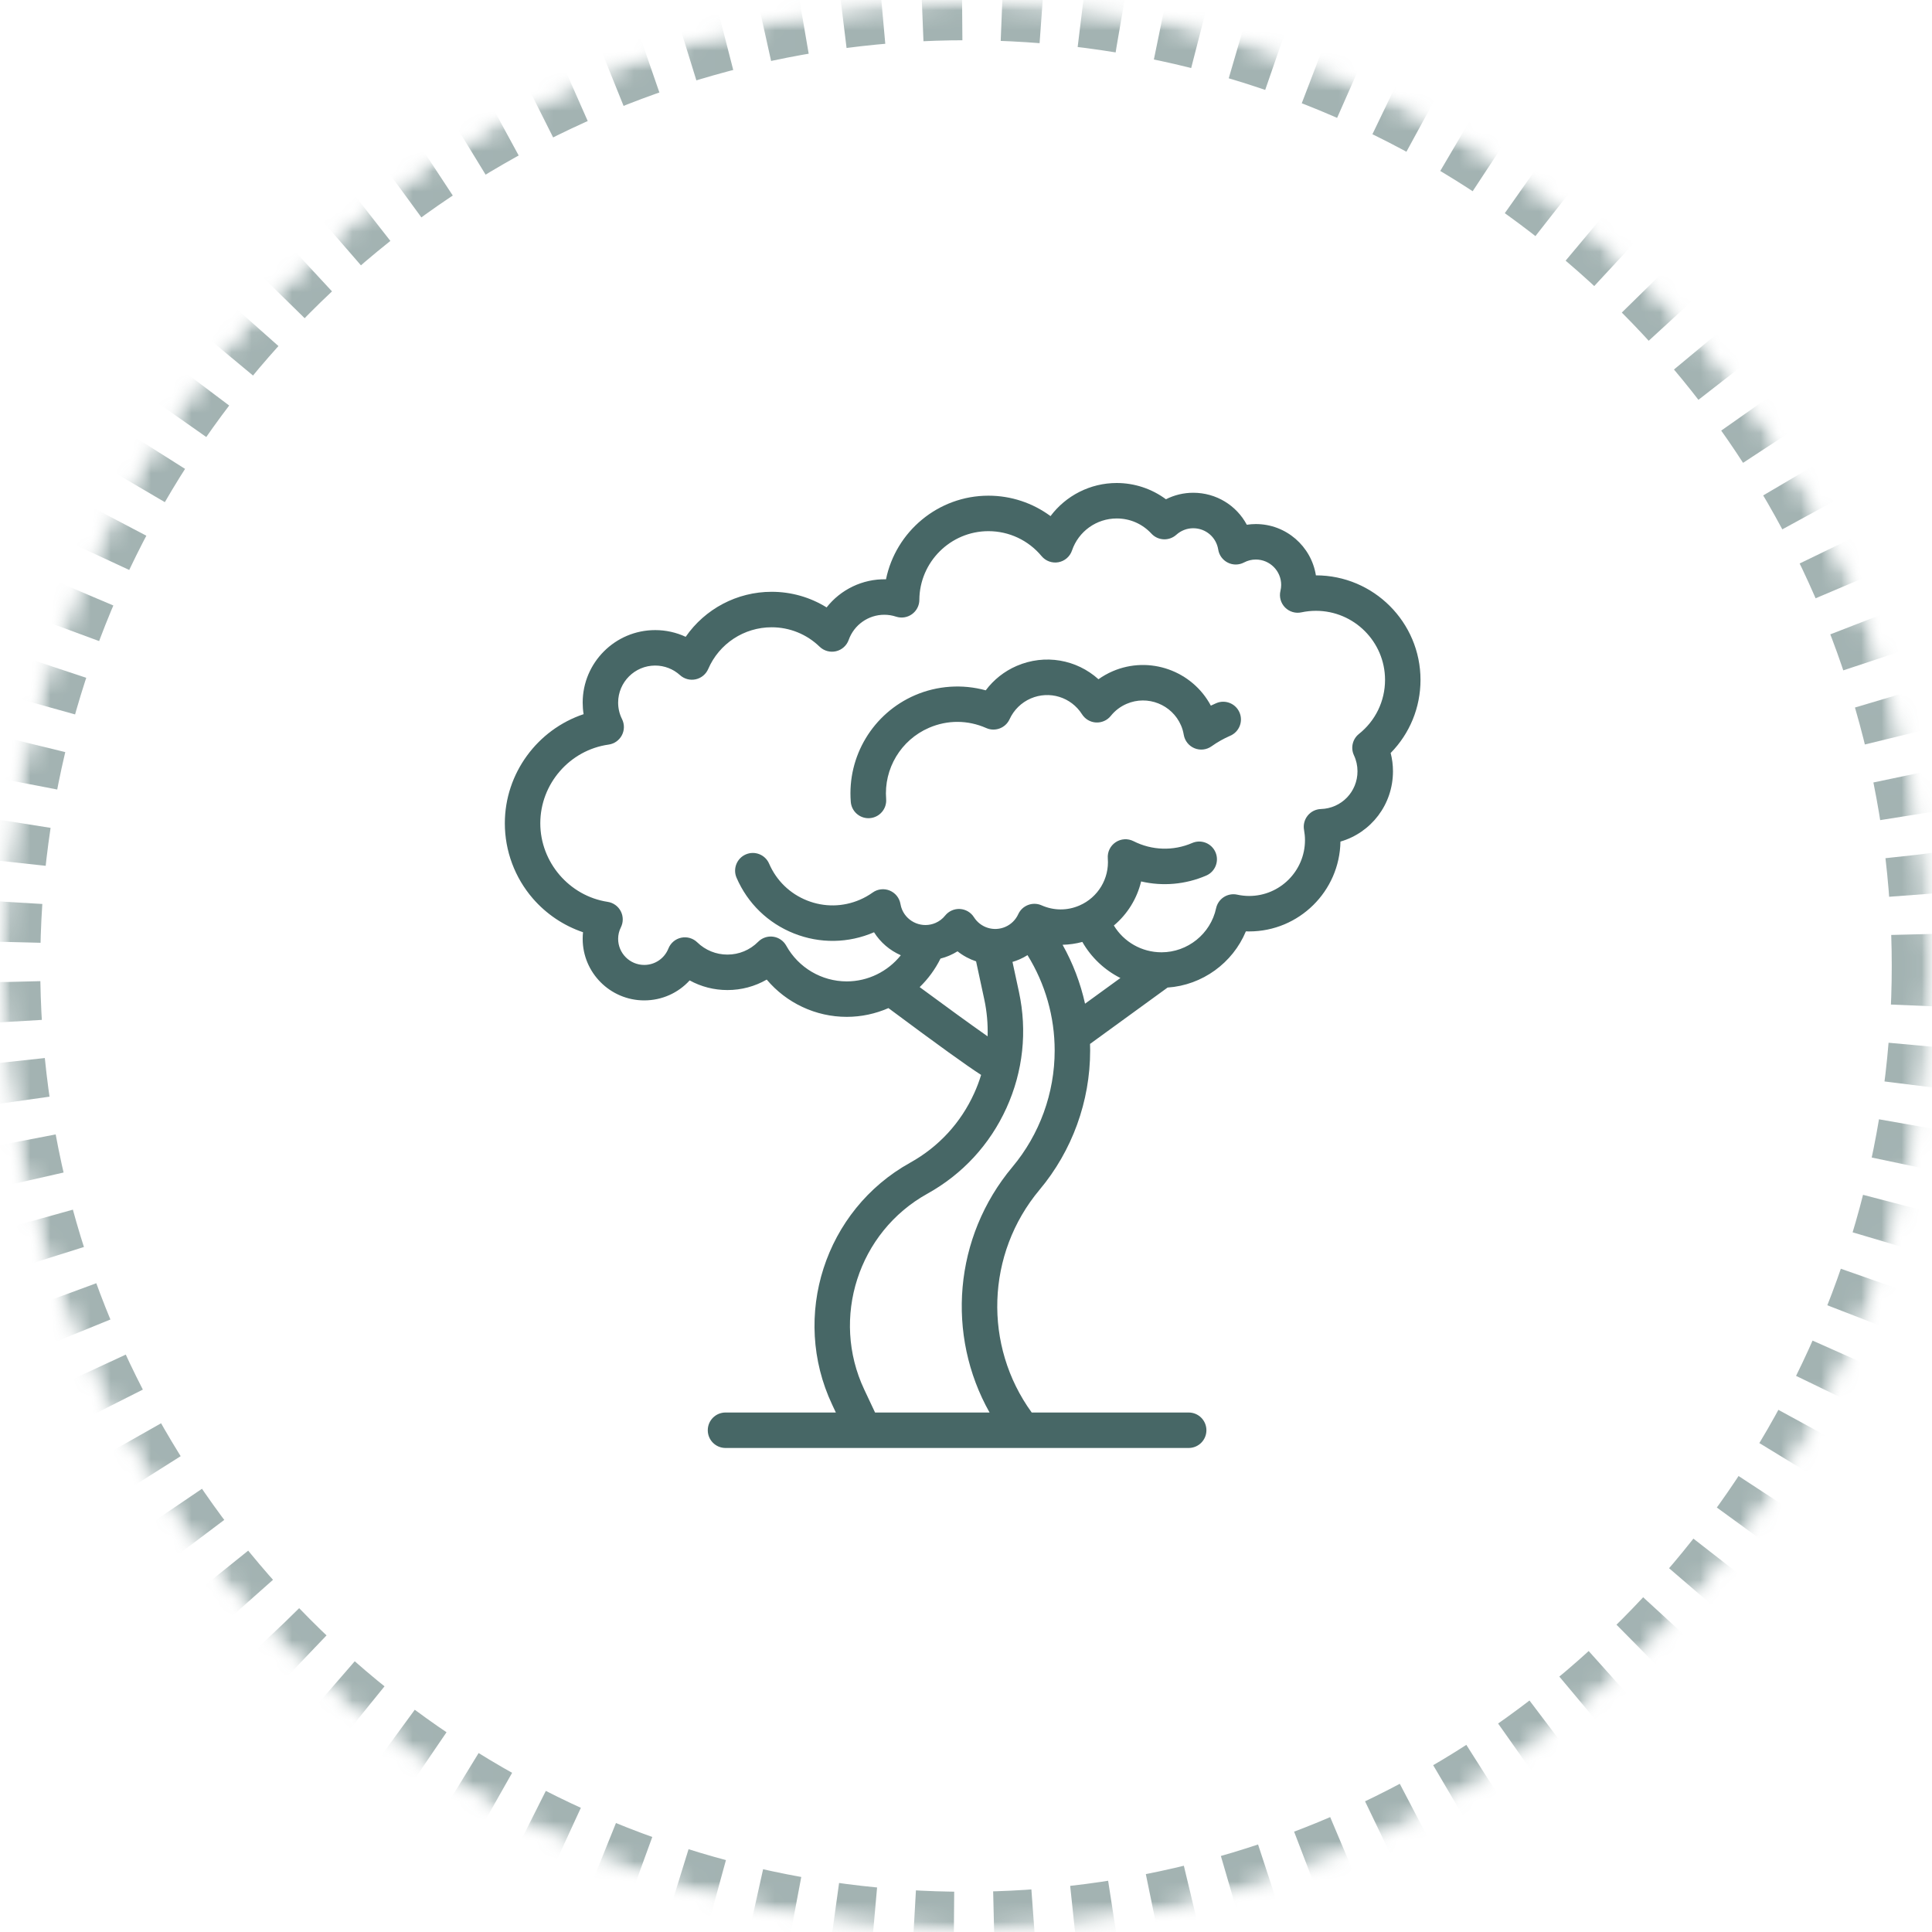
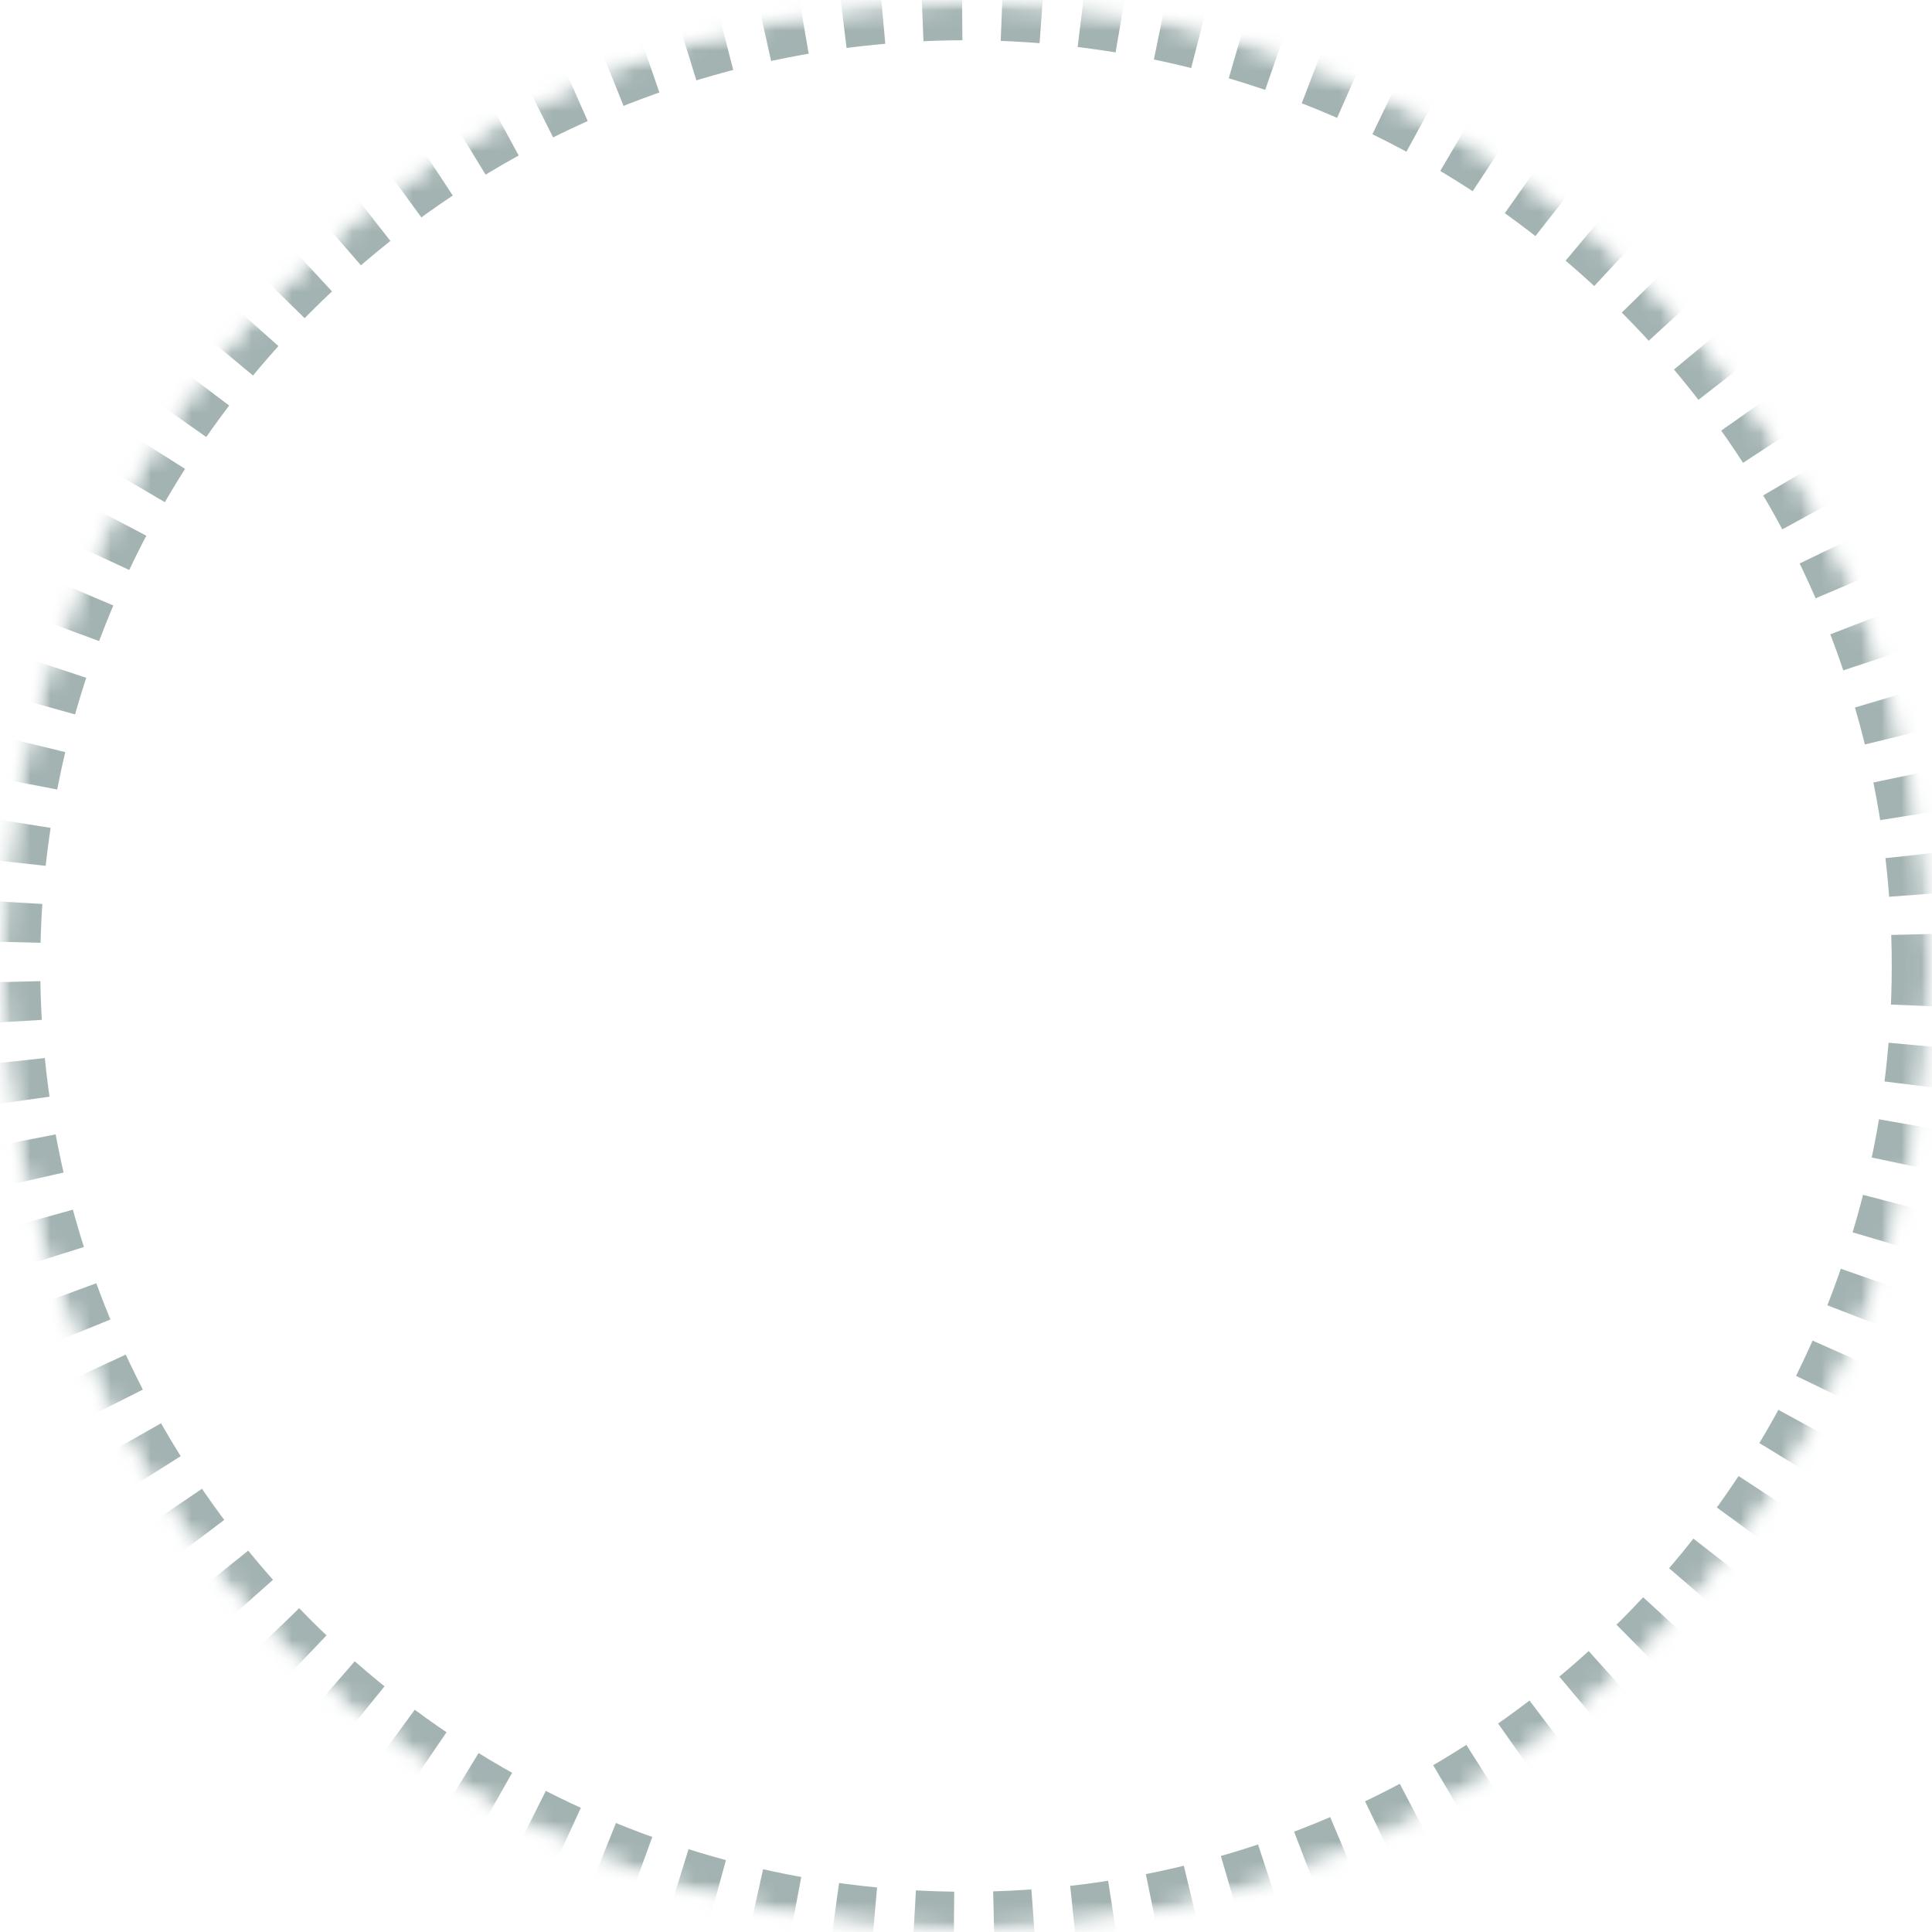
<svg xmlns="http://www.w3.org/2000/svg" xmlns:xlink="http://www.w3.org/1999/xlink" width="96px" height="96px" viewBox="0 0 96 96" version="1.1">
  <title>ic-flavor-42</title>
  <desc>Created with Sketch.</desc>
  <defs>
    <circle id="path-1" cx="48" cy="48" r="48" />
    <mask id="mask-2" maskContentUnits="userSpaceOnUse" maskUnits="objectBoundingBox" x="0" y="0" width="96" height="96" fill="white">
      <use xlink:href="#path-1" />
    </mask>
    <mask id="mask-4" maskContentUnits="userSpaceOnUse" maskUnits="objectBoundingBox" x="0" y="0" width="96" height="96" fill="white">
      <use xlink:href="#path-1" />
    </mask>
  </defs>
  <g id="Flavor" stroke="none" stroke-width="1" fill="none" fill-rule="evenodd">
    <g id="InWine-flavor-map" transform="translate(-370, -1460)">
      <g id="b4423d65" transform="translate(370, 1460)">
        <mask id="mask-3" fill="white">
          <use xlink:href="#path-1" />
        </mask>
        <g id="Mask" stroke="#476766" mask="url(#mask-2)" stroke-width="4" opacity="0.5" stroke-dasharray="2">
          <use mask="url(#mask-4)" xlink:href="#path-1" />
        </g>
        <g id="tree" mask="url(#mask-3)" fill-rule="nonzero" fill="#476766">
          <g transform="translate(25, 24)" id="Shape">
-             <path d="M45.584,9.783 C45.584,6.919 43.253,4.589 40.388,4.589 C40.387,4.589 40.387,4.589 40.386,4.589 C40.158,3.146 38.906,2.04 37.401,2.04 C37.251,2.04 37.101,2.052 36.953,2.074 C36.441,1.115 35.436,0.485 34.291,0.485 C33.816,0.485 33.353,0.597 32.935,0.808 C32.233,0.288 31.374,0 30.49,0 C29.171,0 27.962,0.629 27.2,1.645 C26.316,0.991 25.239,0.63 24.115,0.63 C21.612,0.63 19.509,2.419 19.025,4.785 C17.86,4.759 16.769,5.296 16.074,6.182 C15.26,5.677 14.32,5.406 13.343,5.406 C11.616,5.406 10.03,6.259 9.071,7.643 C8.601,7.424 8.084,7.309 7.555,7.309 C5.569,7.309 3.953,8.925 3.953,10.911 C3.953,11.104 3.968,11.297 3.999,11.487 C1.71,12.249 0.085,14.425 0.085,16.908 C0.085,18.282 0.58,19.61 1.478,20.647 C2.15,21.422 3.013,21.998 3.97,22.322 C3.958,22.43 3.953,22.54 3.953,22.651 C3.953,24.337 5.325,25.709 7.011,25.709 C7.891,25.709 8.701,25.339 9.268,24.716 C9.838,25.029 10.48,25.195 11.145,25.195 C11.842,25.195 12.511,25.014 13.098,24.675 C14.076,25.836 15.527,26.527 17.075,26.527 C17.801,26.527 18.504,26.373 19.146,26.092 C21.697,27.99 23.019,28.94 23.751,29.412 C23.657,29.721 23.543,30.025 23.407,30.323 C22.739,31.796 21.639,32.989 20.225,33.774 C15.985,36.127 14.282,41.408 16.349,45.795 L16.533,46.187 L11.05,46.187 C10.563,46.187 10.169,46.581 10.169,47.068 C10.169,47.555 10.563,47.949 11.05,47.949 L34.065,47.949 C34.552,47.949 34.946,47.555 34.946,47.068 C34.946,46.581 34.552,46.187 34.065,46.187 L26.265,46.187 C23.858,42.87 23.99,38.304 26.655,35.119 C28.276,33.184 29.169,30.726 29.169,28.201 C29.169,28.091 29.166,27.981 29.163,27.872 L33.017,25.071 C34.742,24.955 36.254,23.851 36.907,22.279 C36.962,22.281 37.016,22.282 37.071,22.282 C39.547,22.282 41.567,20.286 41.606,17.818 C43.125,17.377 44.216,15.984 44.216,14.324 C44.216,14.015 44.177,13.711 44.101,13.416 C45.05,12.45 45.584,11.157 45.584,9.783 Z M20.698,25.049 C21.116,24.643 21.468,24.166 21.732,23.632 C21.884,23.593 22.034,23.542 22.181,23.479 C22.319,23.419 22.452,23.349 22.579,23.27 C22.857,23.492 23.17,23.659 23.501,23.769 L23.908,25.657 C24.039,26.268 24.093,26.884 24.073,27.495 C23.22,26.896 21.963,25.984 20.698,25.049 Z M25.304,33.988 C22.386,37.474 22.006,42.345 24.171,46.187 L18.481,46.187 L17.943,45.044 C16.27,41.493 17.648,37.219 21.08,35.315 C22.827,34.345 24.187,32.871 25.012,31.052 C25.837,29.233 26.051,27.239 25.631,25.286 L25.31,23.797 C25.425,23.763 25.54,23.722 25.653,23.673 C25.794,23.613 25.928,23.541 26.056,23.46 C26.939,24.886 27.406,26.52 27.406,28.201 C27.406,30.314 26.66,32.369 25.304,33.988 Z M27.799,22.946 C28.13,22.938 28.46,22.891 28.781,22.804 C29.226,23.582 29.887,24.201 30.672,24.597 L28.915,25.873 C28.689,24.851 28.314,23.866 27.799,22.946 Z M42.526,12.468 C42.207,12.722 42.104,13.161 42.277,13.53 C42.394,13.78 42.453,14.047 42.453,14.324 C42.453,15.344 41.655,16.168 40.636,16.2 C40.38,16.208 40.139,16.328 39.978,16.527 C39.817,16.727 39.751,16.987 39.797,17.239 C39.828,17.409 39.844,17.58 39.844,17.745 C39.844,19.275 38.6,20.52 37.07,20.52 C36.873,20.52 36.674,20.498 36.476,20.455 C36.248,20.405 36.008,20.448 35.811,20.575 C35.615,20.702 35.476,20.902 35.427,21.131 C35.155,22.399 34.015,23.319 32.716,23.319 C31.73,23.319 30.841,22.803 30.347,21.988 C31.021,21.422 31.497,20.653 31.702,19.798 C32.774,20.048 33.905,19.952 34.938,19.506 C35.384,19.313 35.59,18.795 35.397,18.348 C35.204,17.901 34.686,17.695 34.239,17.888 C33.3,18.294 32.237,18.26 31.323,17.797 C31.039,17.653 30.699,17.673 30.434,17.851 C30.169,18.028 30.021,18.335 30.046,18.652 C30.126,19.655 29.559,20.596 28.636,20.994 C28.029,21.257 27.361,21.253 26.755,20.985 C26.314,20.791 25.798,20.986 25.597,21.424 C25.467,21.709 25.238,21.933 24.954,22.056 C24.383,22.302 23.727,22.1 23.394,21.575 C23.242,21.335 22.983,21.183 22.699,21.167 C22.416,21.151 22.141,21.273 21.963,21.495 C21.834,21.656 21.672,21.779 21.483,21.861 C20.845,22.137 20.101,21.841 19.826,21.203 C19.788,21.116 19.761,21.022 19.743,20.917 C19.691,20.618 19.49,20.367 19.21,20.252 C18.93,20.136 18.61,20.173 18.363,20.349 C18.165,20.49 17.952,20.61 17.73,20.706 C16.888,21.069 15.955,21.083 15.103,20.745 C14.25,20.407 13.581,19.757 13.217,18.915 C13.024,18.468 12.506,18.262 12.059,18.455 C11.612,18.648 11.406,19.167 11.599,19.614 C12.149,20.888 13.163,21.871 14.453,22.383 C15.743,22.895 17.155,22.874 18.429,22.324 C18.429,22.324 18.43,22.324 18.43,22.323 C18.748,22.828 19.208,23.222 19.761,23.466 C19.12,24.269 18.135,24.765 17.075,24.765 C15.827,24.765 14.675,24.085 14.068,22.99 C13.934,22.748 13.693,22.582 13.419,22.544 C13.144,22.506 12.867,22.6 12.672,22.797 C12.265,23.207 11.723,23.433 11.145,23.433 C10.583,23.433 10.051,23.217 9.646,22.824 C9.435,22.619 9.136,22.533 8.848,22.594 C8.561,22.655 8.323,22.856 8.214,23.129 C8.016,23.626 7.544,23.947 7.011,23.947 C6.296,23.947 5.715,23.366 5.715,22.651 C5.715,22.452 5.761,22.259 5.852,22.077 C5.977,21.825 5.975,21.528 5.845,21.278 C5.715,21.028 5.474,20.855 5.196,20.813 C3.286,20.522 1.847,18.843 1.847,16.908 C1.847,14.951 3.307,13.27 5.242,12.998 C5.523,12.959 5.768,12.787 5.9,12.535 C6.032,12.284 6.035,11.985 5.908,11.731 C5.78,11.475 5.715,11.199 5.715,10.912 C5.715,9.897 6.54,9.071 7.555,9.071 C8.012,9.071 8.45,9.24 8.789,9.547 C9,9.738 9.29,9.816 9.568,9.755 C9.845,9.695 10.077,9.504 10.19,9.243 C10.733,7.983 11.971,7.169 13.343,7.169 C14.237,7.169 15.084,7.512 15.727,8.135 C15.943,8.343 16.249,8.428 16.541,8.36 C16.833,8.292 17.07,8.08 17.171,7.797 C17.436,7.049 18.148,6.547 18.94,6.547 C19.14,6.547 19.336,6.579 19.525,6.641 C19.793,6.729 20.086,6.684 20.315,6.519 C20.544,6.354 20.681,6.09 20.682,5.808 C20.692,3.925 22.232,2.393 24.115,2.393 C25.138,2.393 26.1,2.845 26.755,3.633 C26.959,3.878 27.279,3.994 27.593,3.937 C27.907,3.879 28.165,3.656 28.267,3.354 C28.591,2.402 29.485,1.762 30.49,1.762 C31.152,1.762 31.764,2.03 32.214,2.516 C32.541,2.87 33.092,2.895 33.451,2.572 C33.683,2.363 33.981,2.248 34.291,2.248 C34.913,2.248 35.435,2.694 35.533,3.308 C35.577,3.589 35.755,3.83 36.009,3.957 C36.263,4.085 36.563,4.081 36.814,3.949 C36.998,3.852 37.195,3.803 37.401,3.803 C38.096,3.803 38.661,4.368 38.661,5.063 C38.661,5.159 38.649,5.257 38.624,5.363 C38.554,5.657 38.64,5.967 38.852,6.183 C39.064,6.399 39.372,6.492 39.667,6.427 C39.902,6.377 40.144,6.351 40.388,6.351 C42.281,6.351 43.822,7.891 43.822,9.783 C43.822,10.833 43.349,11.812 42.526,12.468 Z" />
-             <path d="M35.432,10.941 C35.342,10.98 35.253,11.02 35.166,11.063 C34.241,9.329 32.118,8.563 30.282,9.356 C30.035,9.463 29.8,9.596 29.582,9.751 C28.497,8.771 26.922,8.483 25.518,9.089 C24.904,9.354 24.376,9.773 23.981,10.302 C22.823,9.984 21.578,10.065 20.465,10.545 C18.377,11.447 17.095,13.577 17.275,15.844 C17.311,16.305 17.697,16.656 18.152,16.656 C18.176,16.656 18.199,16.655 18.223,16.653 C18.708,16.614 19.07,16.19 19.032,15.705 C18.911,14.189 19.768,12.766 21.164,12.163 C22.082,11.767 23.092,11.772 24.008,12.177 C24.449,12.372 24.964,12.176 25.165,11.738 C25.378,11.274 25.752,10.908 26.216,10.707 C27.148,10.305 28.22,10.635 28.765,11.492 C28.917,11.732 29.176,11.884 29.459,11.9 C29.743,11.915 30.017,11.794 30.195,11.572 C30.407,11.309 30.671,11.108 30.981,10.974 C32.022,10.524 33.235,11.006 33.685,12.047 C33.748,12.192 33.792,12.345 33.821,12.515 C33.873,12.814 34.074,13.065 34.354,13.18 C34.635,13.296 34.954,13.259 35.201,13.083 C35.492,12.876 35.805,12.7 36.13,12.559 C36.577,12.366 36.783,11.848 36.59,11.401 C36.397,10.954 35.878,10.748 35.432,10.941 Z" />
-           </g>
+             </g>
        </g>
      </g>
    </g>
  </g>
</svg>